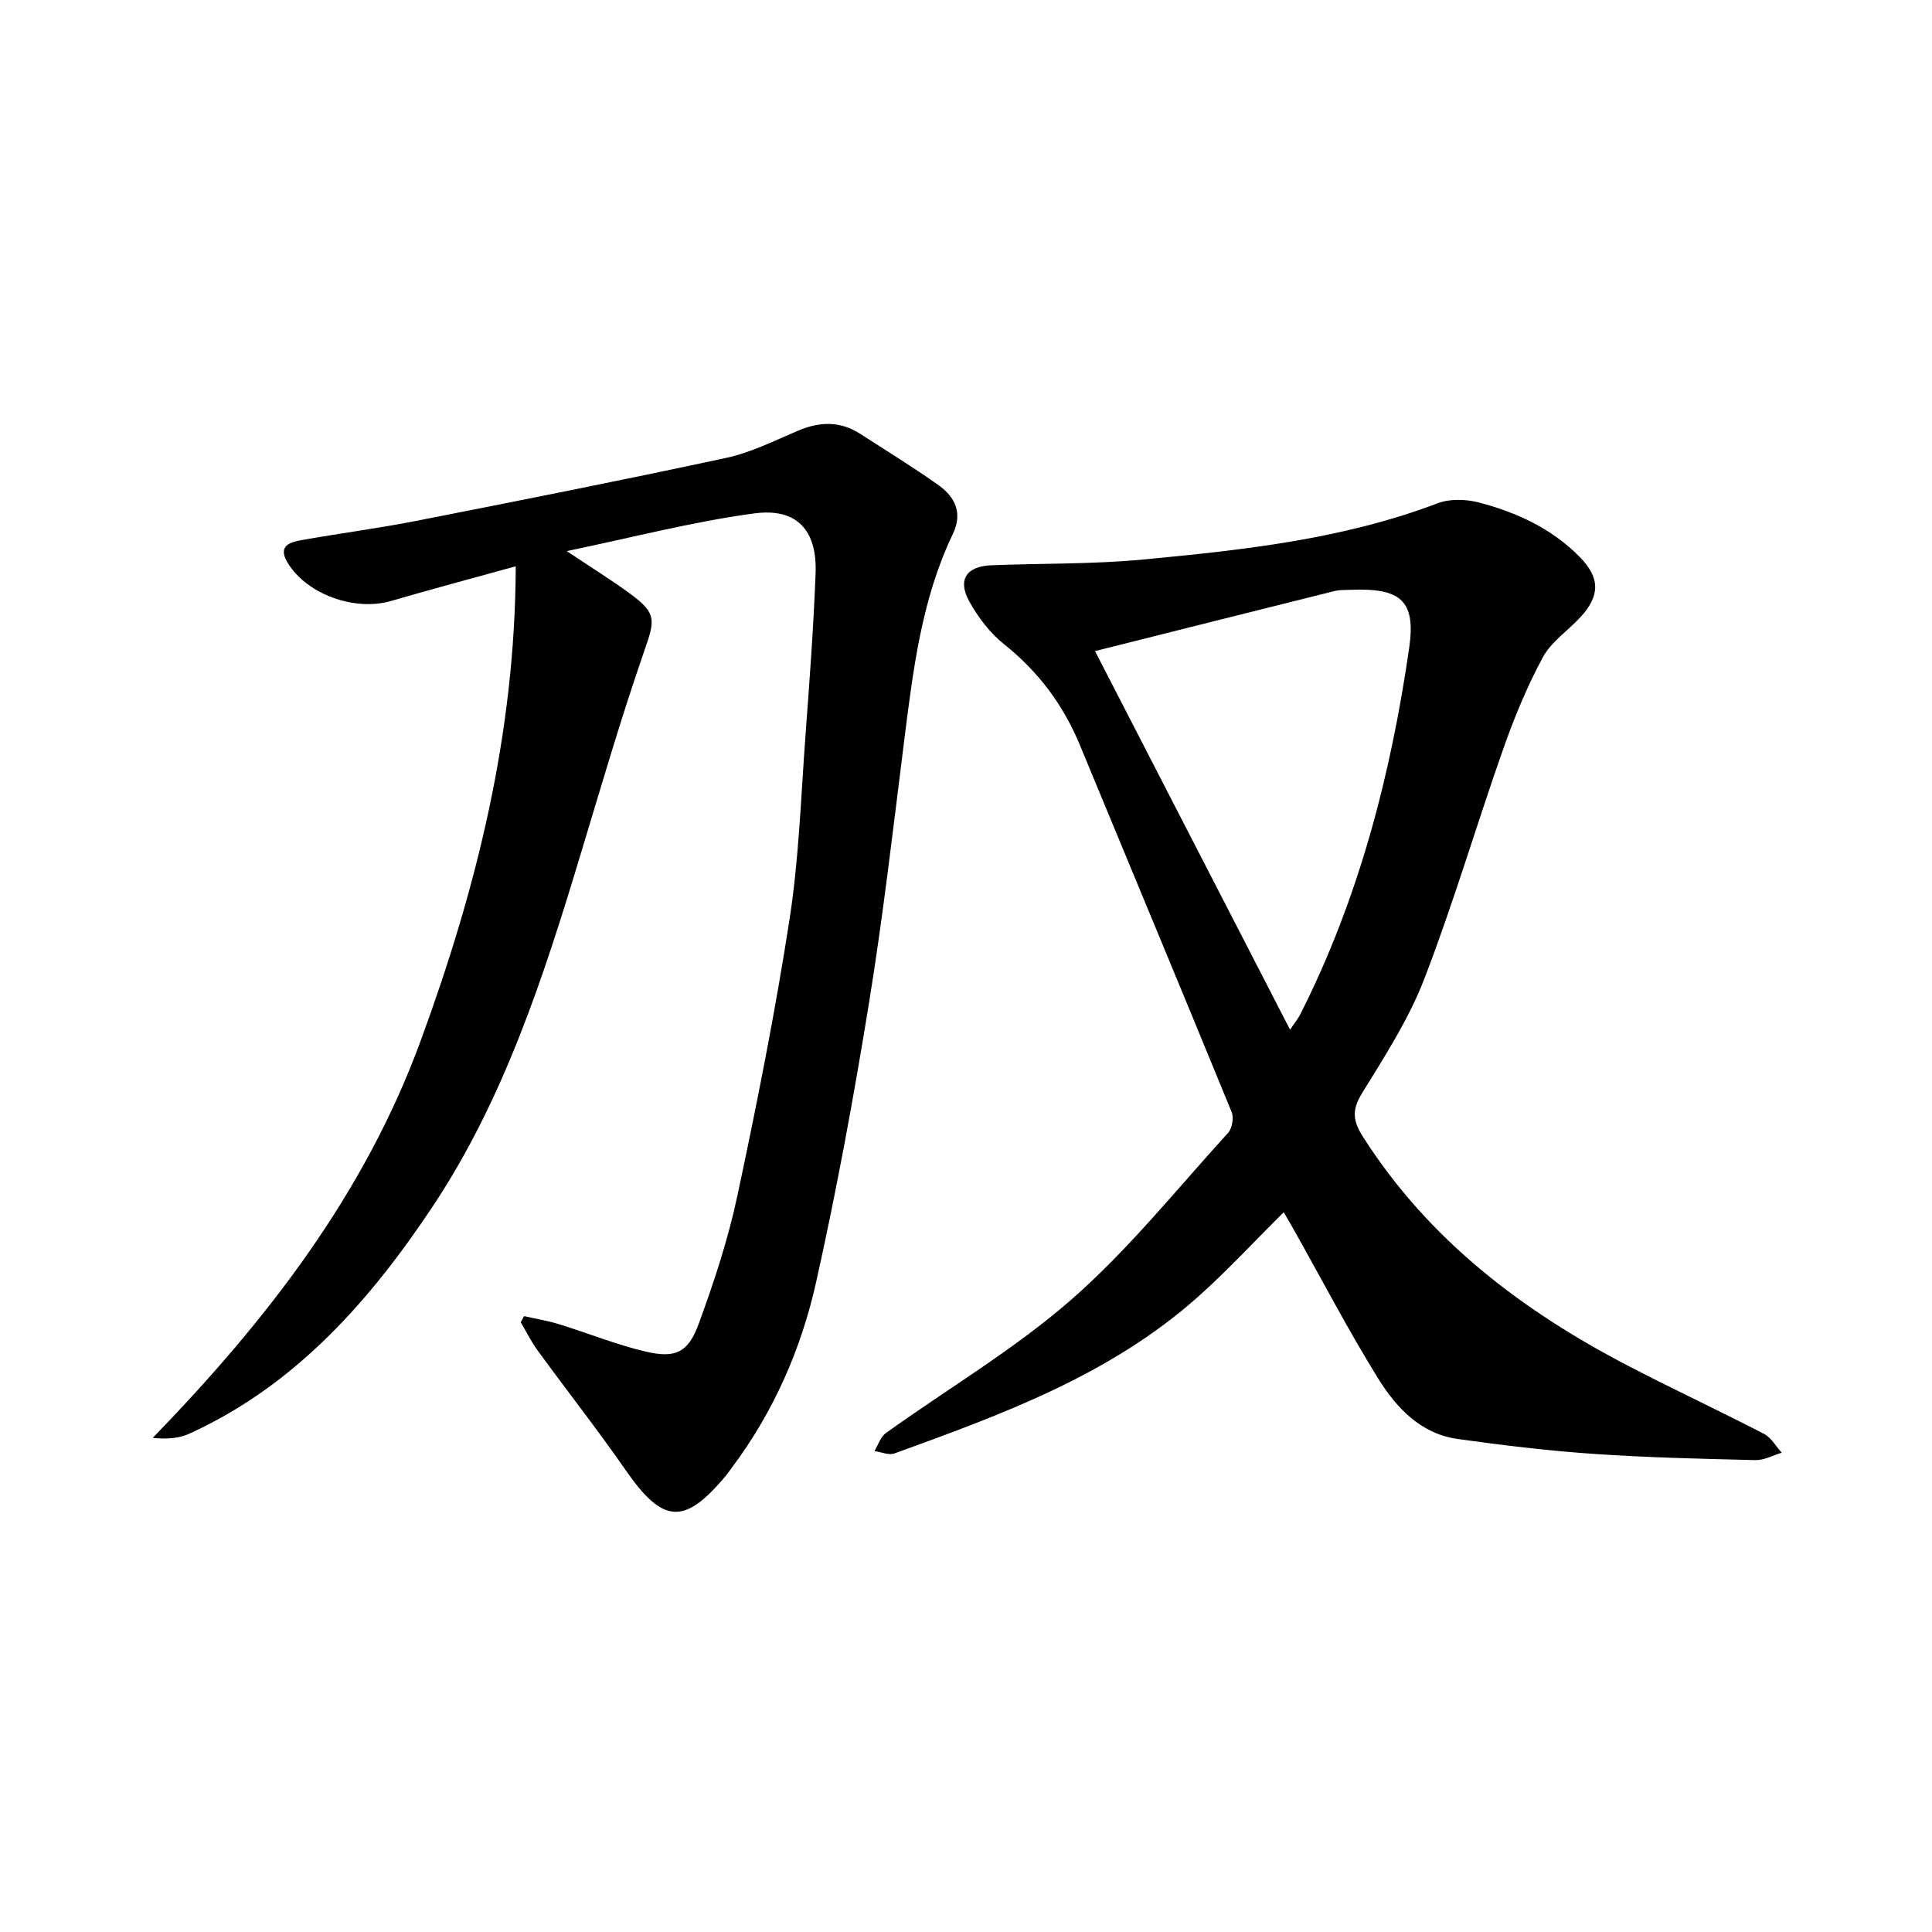
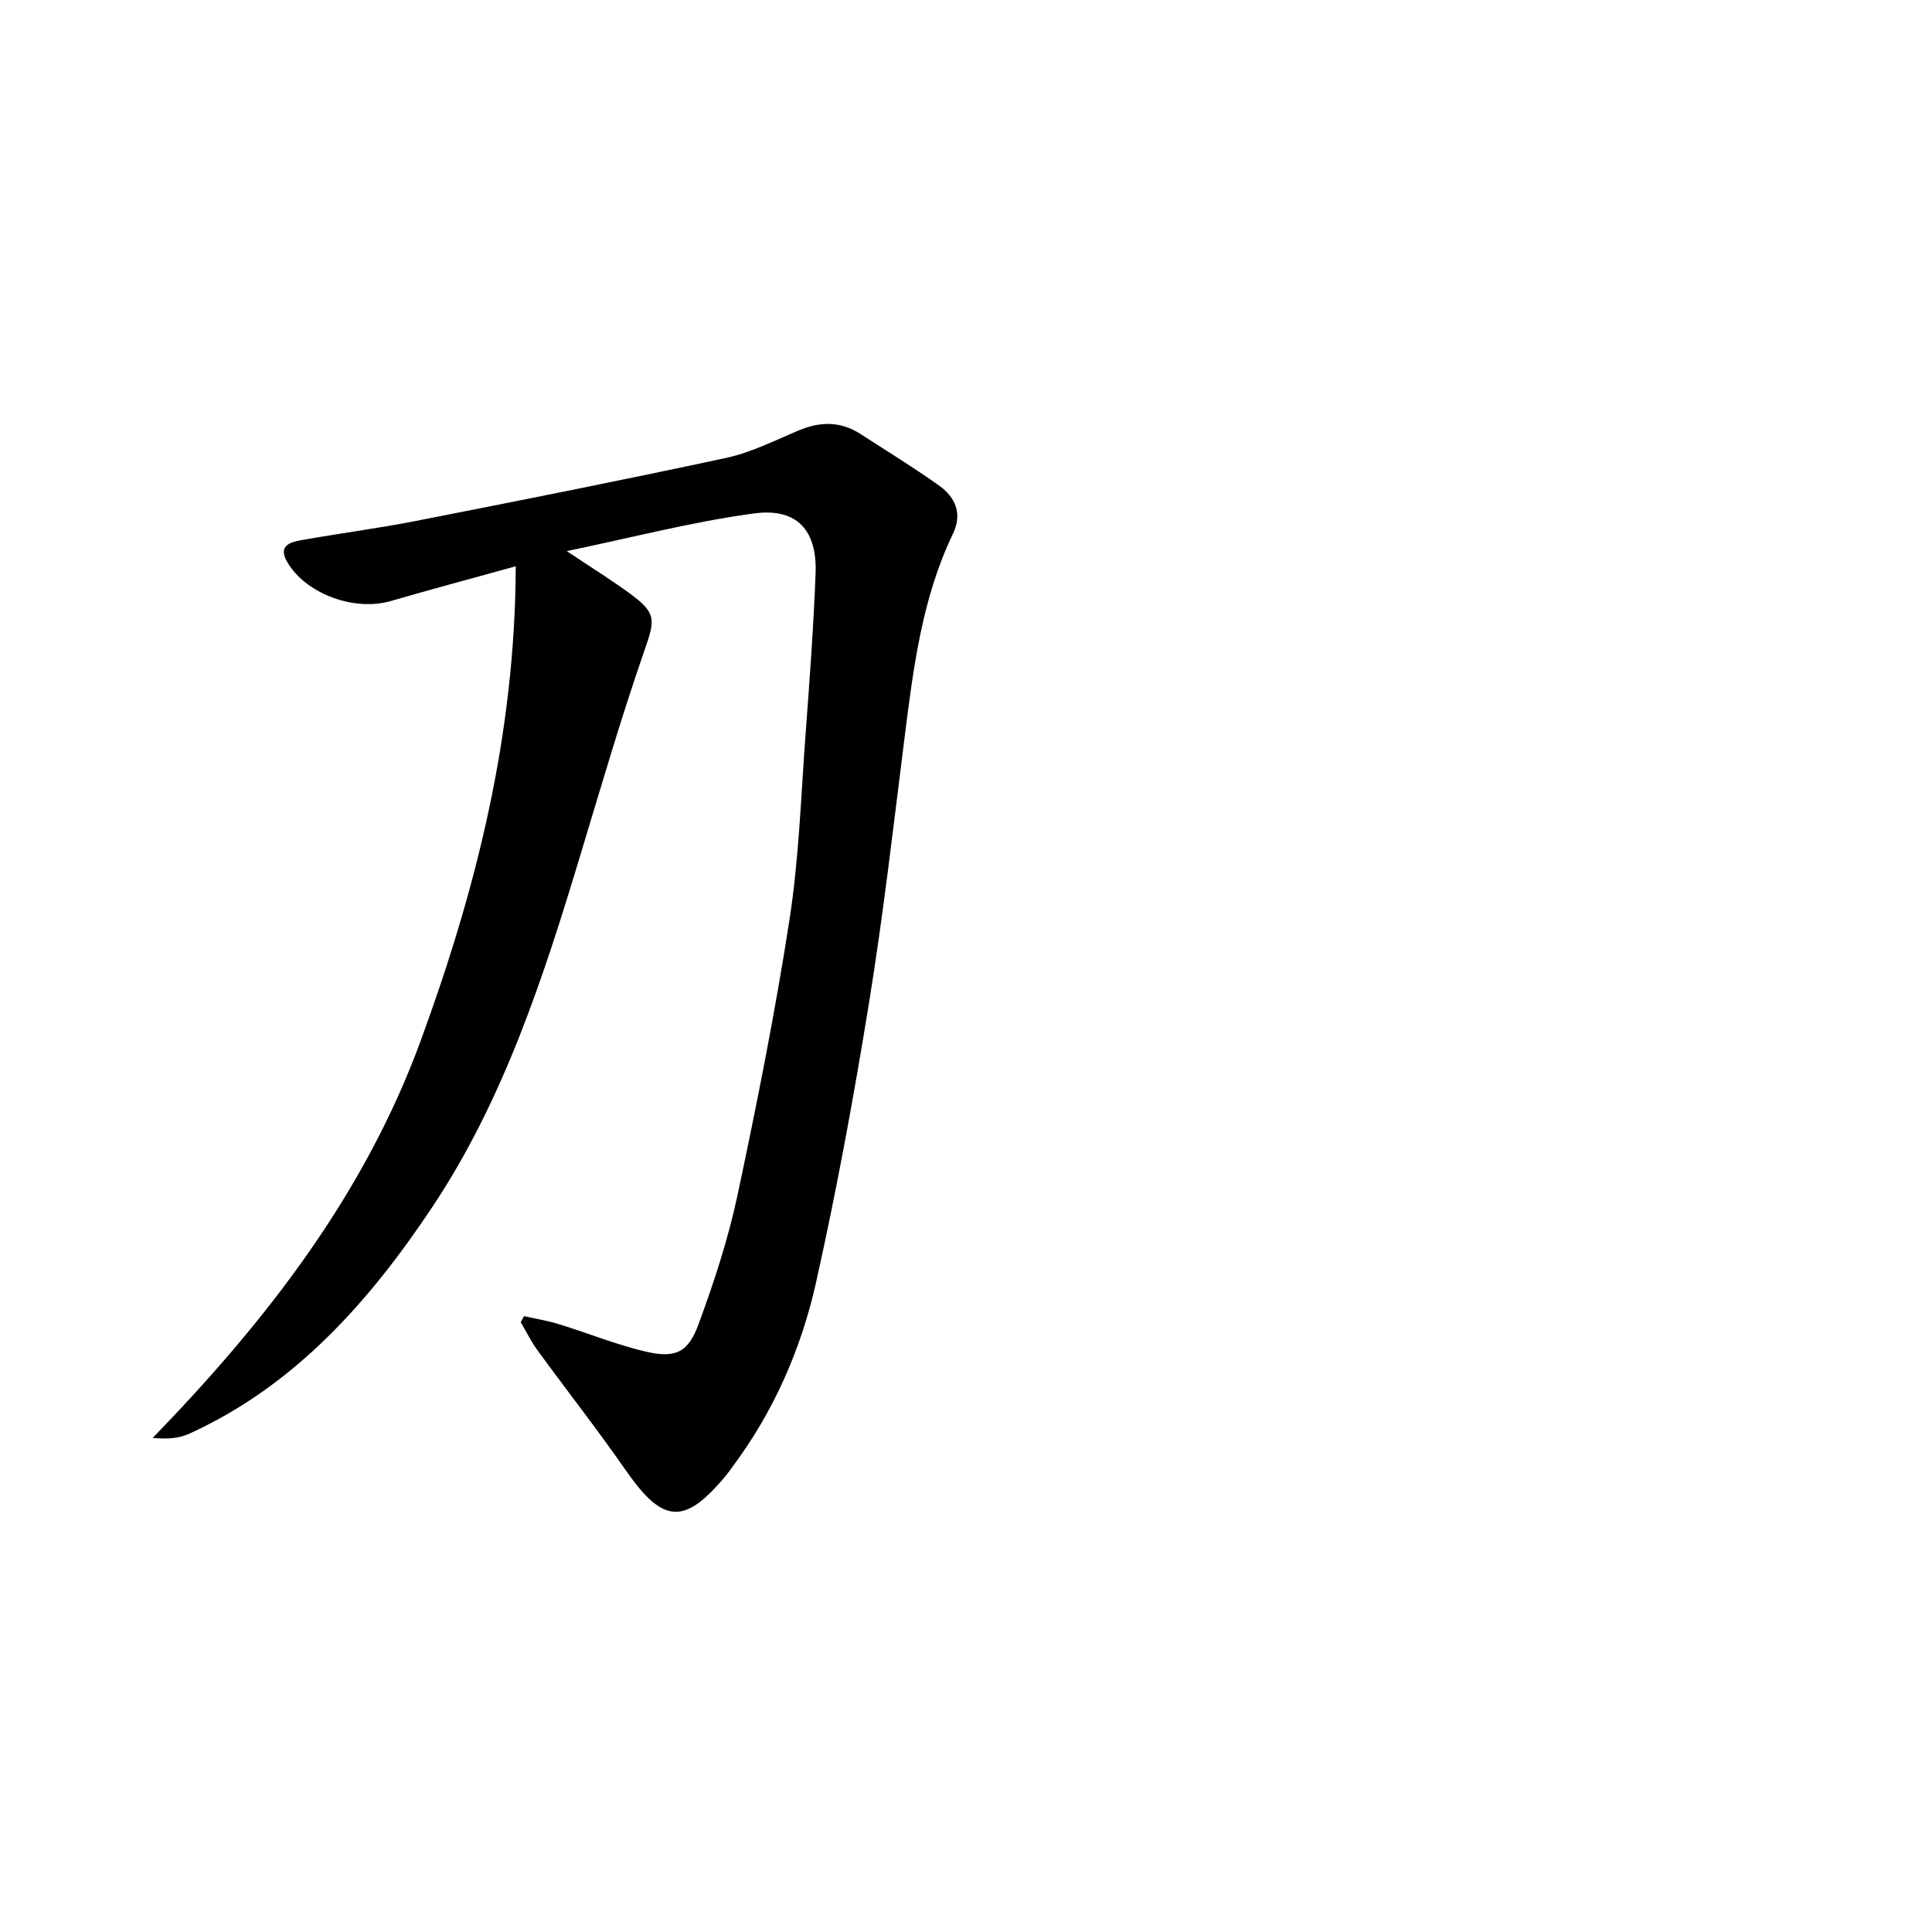
<svg xmlns="http://www.w3.org/2000/svg" enable-background="new 0 0 400 400" viewBox="0 0 400 400">
  <path d="m106.78 117.24c-9.92 2.75-17.91 4.88-25.84 7.19-7.57 2.21-17.66-1.46-21.51-8.13-1.95-3.39.76-4.08 3.08-4.49 7.85-1.39 15.76-2.42 23.58-3.95 21.48-4.22 42.95-8.47 64.35-13.08 5.12-1.11 9.97-3.58 14.86-5.64 4.46-1.88 8.69-1.98 12.83.7 5.44 3.52 10.98 6.9 16.25 10.66 3.39 2.42 4.95 5.77 2.91 10.03-6.44 13.41-8.21 27.92-10.04 42.43-2.3 18.29-4.4 36.62-7.35 54.8-3.13 19.32-6.67 38.6-10.93 57.69-3.09 13.85-8.79 26.84-17.4 38.35-.4.53-.77 1.09-1.19 1.6-8.65 10.45-13.1 10.12-20.79-.95-5.87-8.45-12.24-16.56-18.3-24.88-1.33-1.82-2.33-3.87-3.48-5.82.23-.42.46-.84.69-1.26 2.41.55 4.87.94 7.23 1.67 6.01 1.85 11.88 4.25 17.98 5.68 6.13 1.43 8.76.2 10.93-5.71 3.19-8.69 6.12-17.58 8.04-26.62 4.04-18.98 7.83-38.03 10.79-57.2 1.95-12.61 2.36-25.47 3.31-38.23.83-11.1 1.65-22.21 2.08-33.34.34-8.93-3.82-13.64-12.73-12.44-12.7 1.7-25.18 4.98-38.79 7.8 5.08 3.4 9.3 6 13.28 8.94 5.41 3.99 4.96 5.42 2.76 11.76-4.83 13.92-8.94 28.09-13.21 42.2-7.65 25.35-15.88 50.67-30.59 72.79-12.9 19.39-28.35 37.02-50.39 47.04-2.11.96-4.55 1.18-7.57.87 23.57-24.31 43.86-50.42 55.54-82.39 11.46-31.31 19.5-63.18 19.62-98.07z" fill="#000001" />
-   <path d="m265.78 250.98c-6.19 6.13-11.83 12.28-18.05 17.78-18.09 15.99-40.33 24.11-62.55 32.16-1.17.42-2.75-.3-4.14-.49.78-1.27 1.26-2.95 2.38-3.74 12.83-9.2 26.59-17.31 38.41-27.64 11.83-10.34 21.79-22.83 32.43-34.5.85-.93 1.22-3.14.74-4.31-10.39-25.37-20.95-50.67-31.43-76-3.45-8.34-8.62-15.23-15.72-20.89-2.9-2.31-5.32-5.52-7.14-8.78-2.53-4.53-.64-7.34 4.57-7.54 10.47-.41 21-.2 31.41-1.19 20.64-1.96 41.29-4.17 60.94-11.64 2.54-.97 5.9-.86 8.59-.16 7.79 2.05 15.02 5.36 20.82 11.25 4.19 4.25 4.34 7.96.19 12.47-2.59 2.81-6.06 5.1-7.81 8.34-3.27 6.06-5.93 12.52-8.22 19.04-5.57 15.8-10.29 31.92-16.32 47.54-3.2 8.29-8.14 15.96-12.84 23.58-2.16 3.5-2.02 5.72.19 9.17 13.61 21.31 32.9 35.93 54.92 47.38 9.28 4.82 18.77 9.25 28.06 14.05 1.5.78 2.47 2.58 3.68 3.91-1.81.54-3.63 1.57-5.43 1.53-11.14-.27-22.29-.52-33.41-1.28-9.44-.65-18.86-1.78-28.23-3.09-7.73-1.08-12.77-6.52-16.55-12.63-6.12-9.88-11.5-20.21-17.2-30.35-.72-1.3-1.47-2.55-2.29-3.97zm-39.07-116.18c13.61 26.41 26.81 52.05 40.38 78.38 1.16-1.71 1.69-2.34 2.06-3.06 12.14-23.96 18.8-49.61 22.61-76 1.41-9.82-1.81-12.39-11.99-12.01-1.16.04-2.37-.01-3.48.26-16.4 4.09-32.77 8.21-49.58 12.43z" fill="#000001" />
</svg>